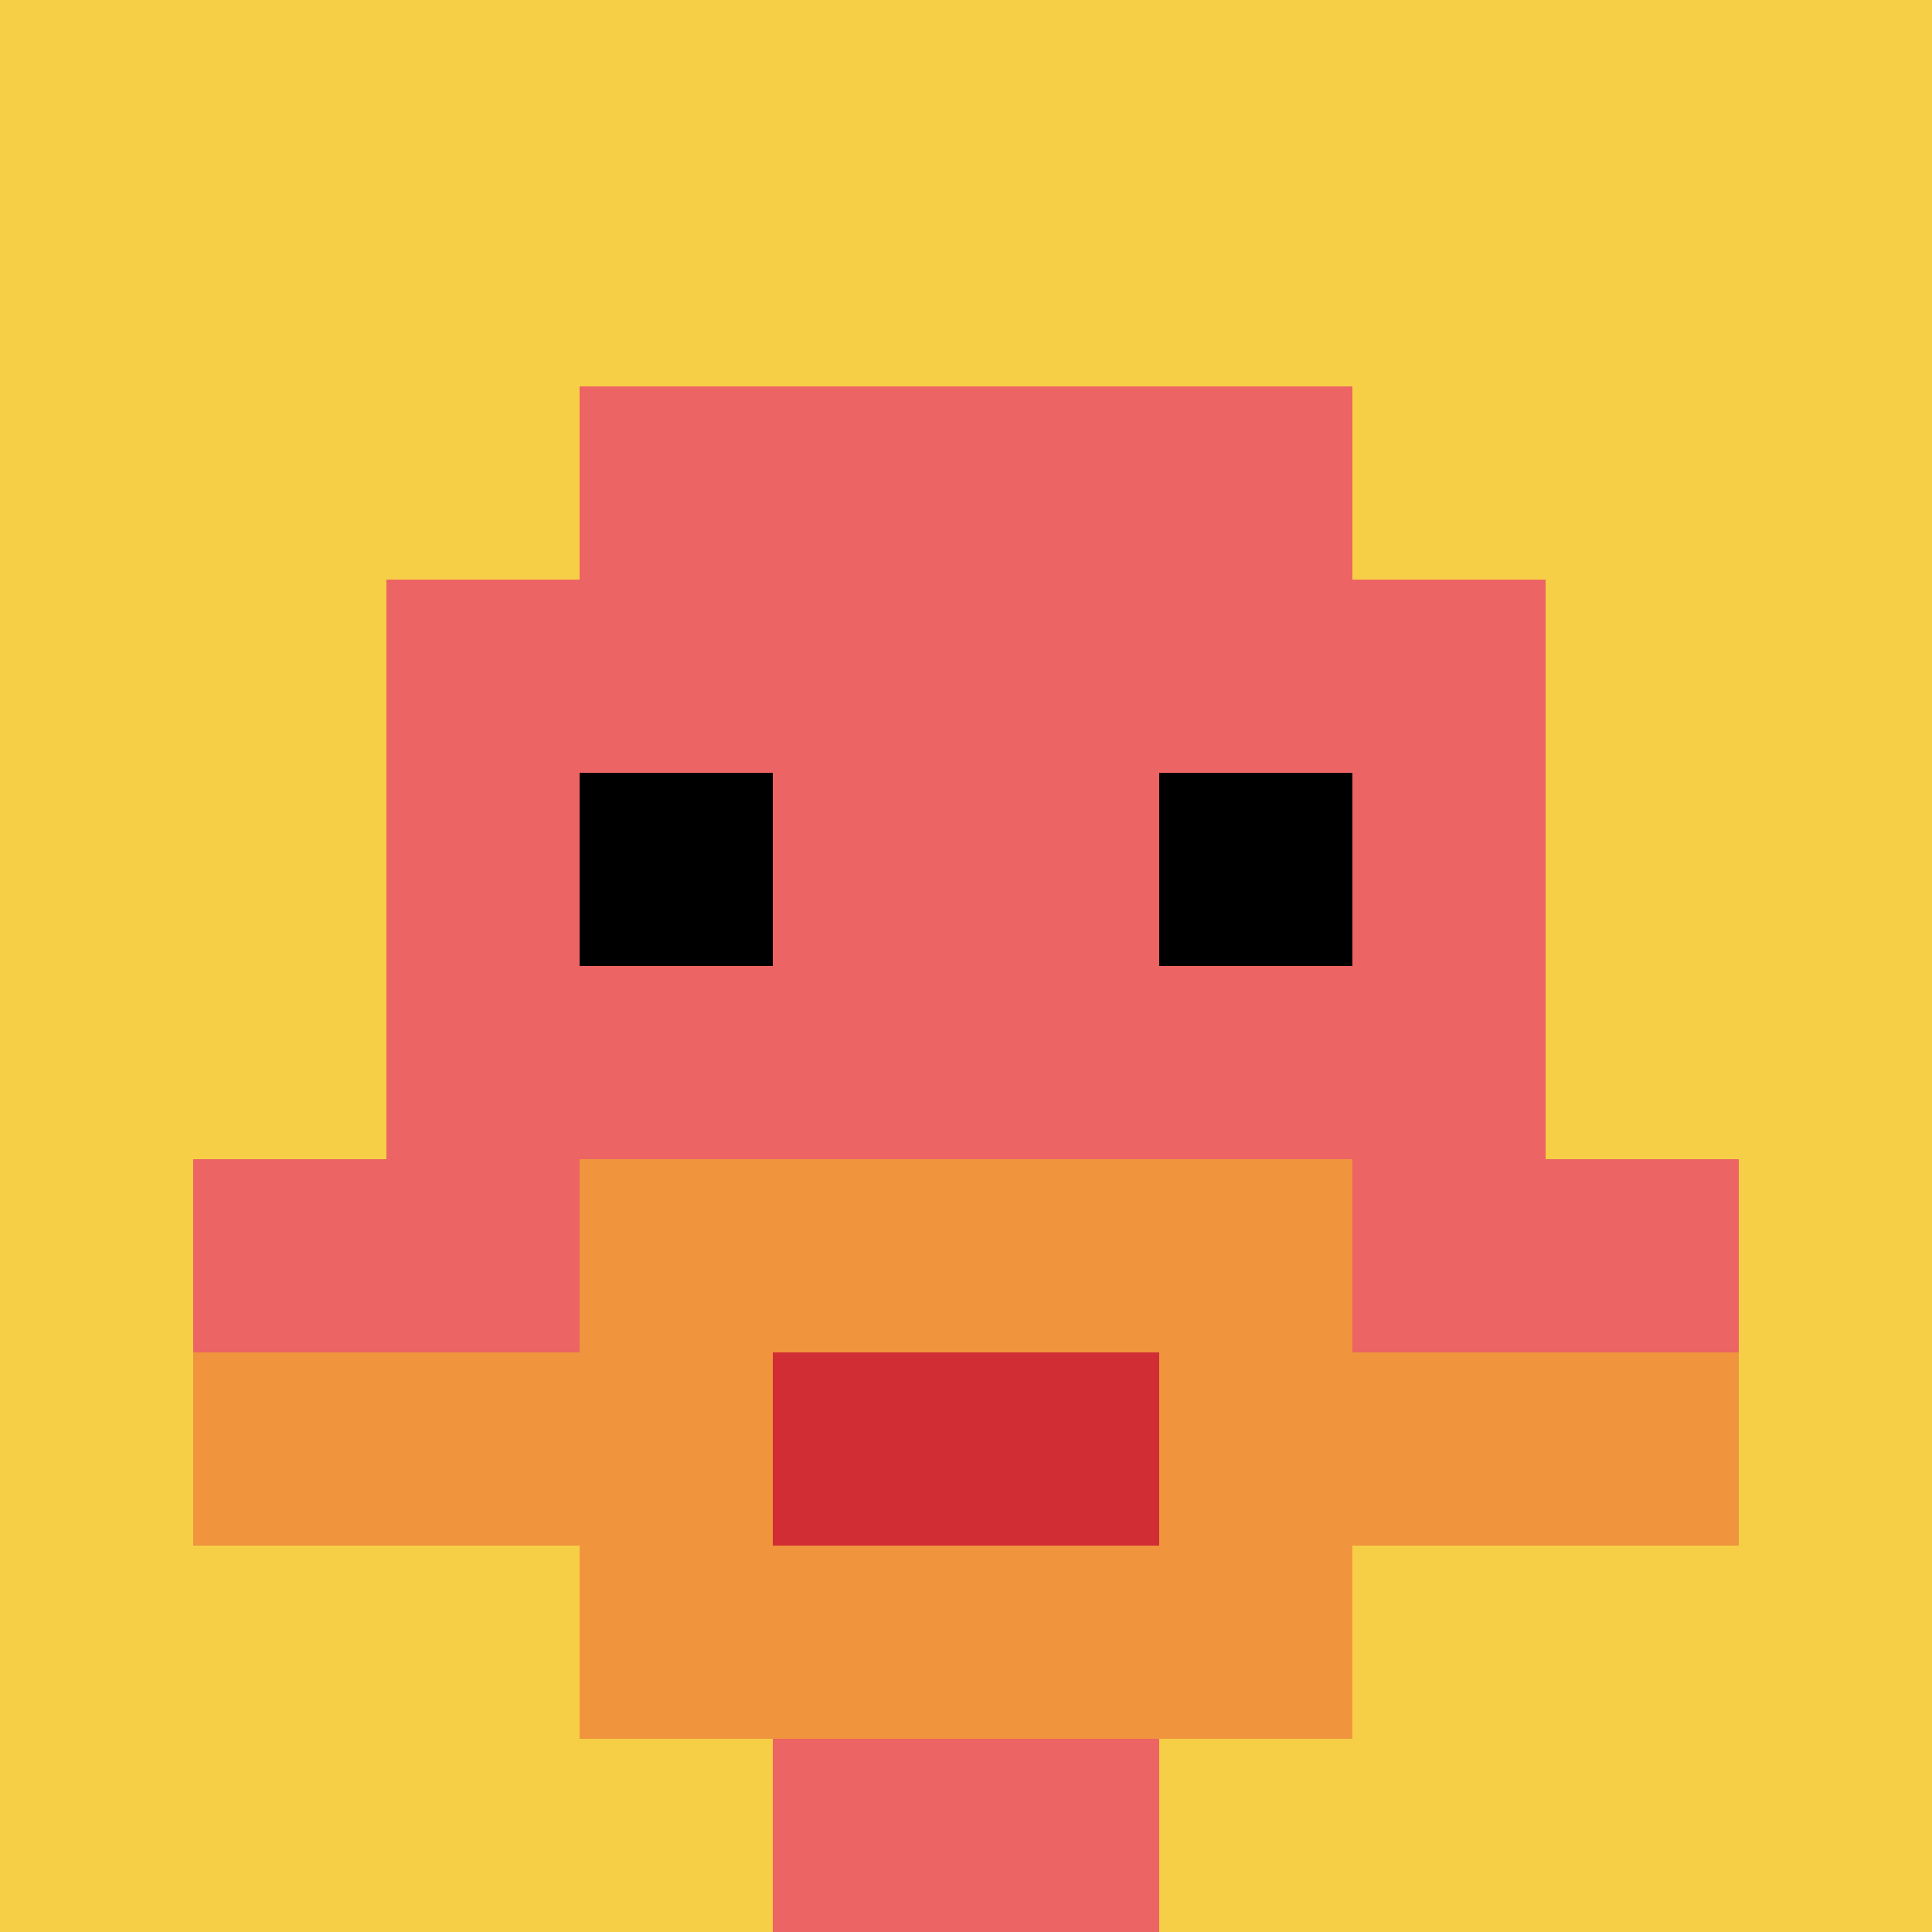
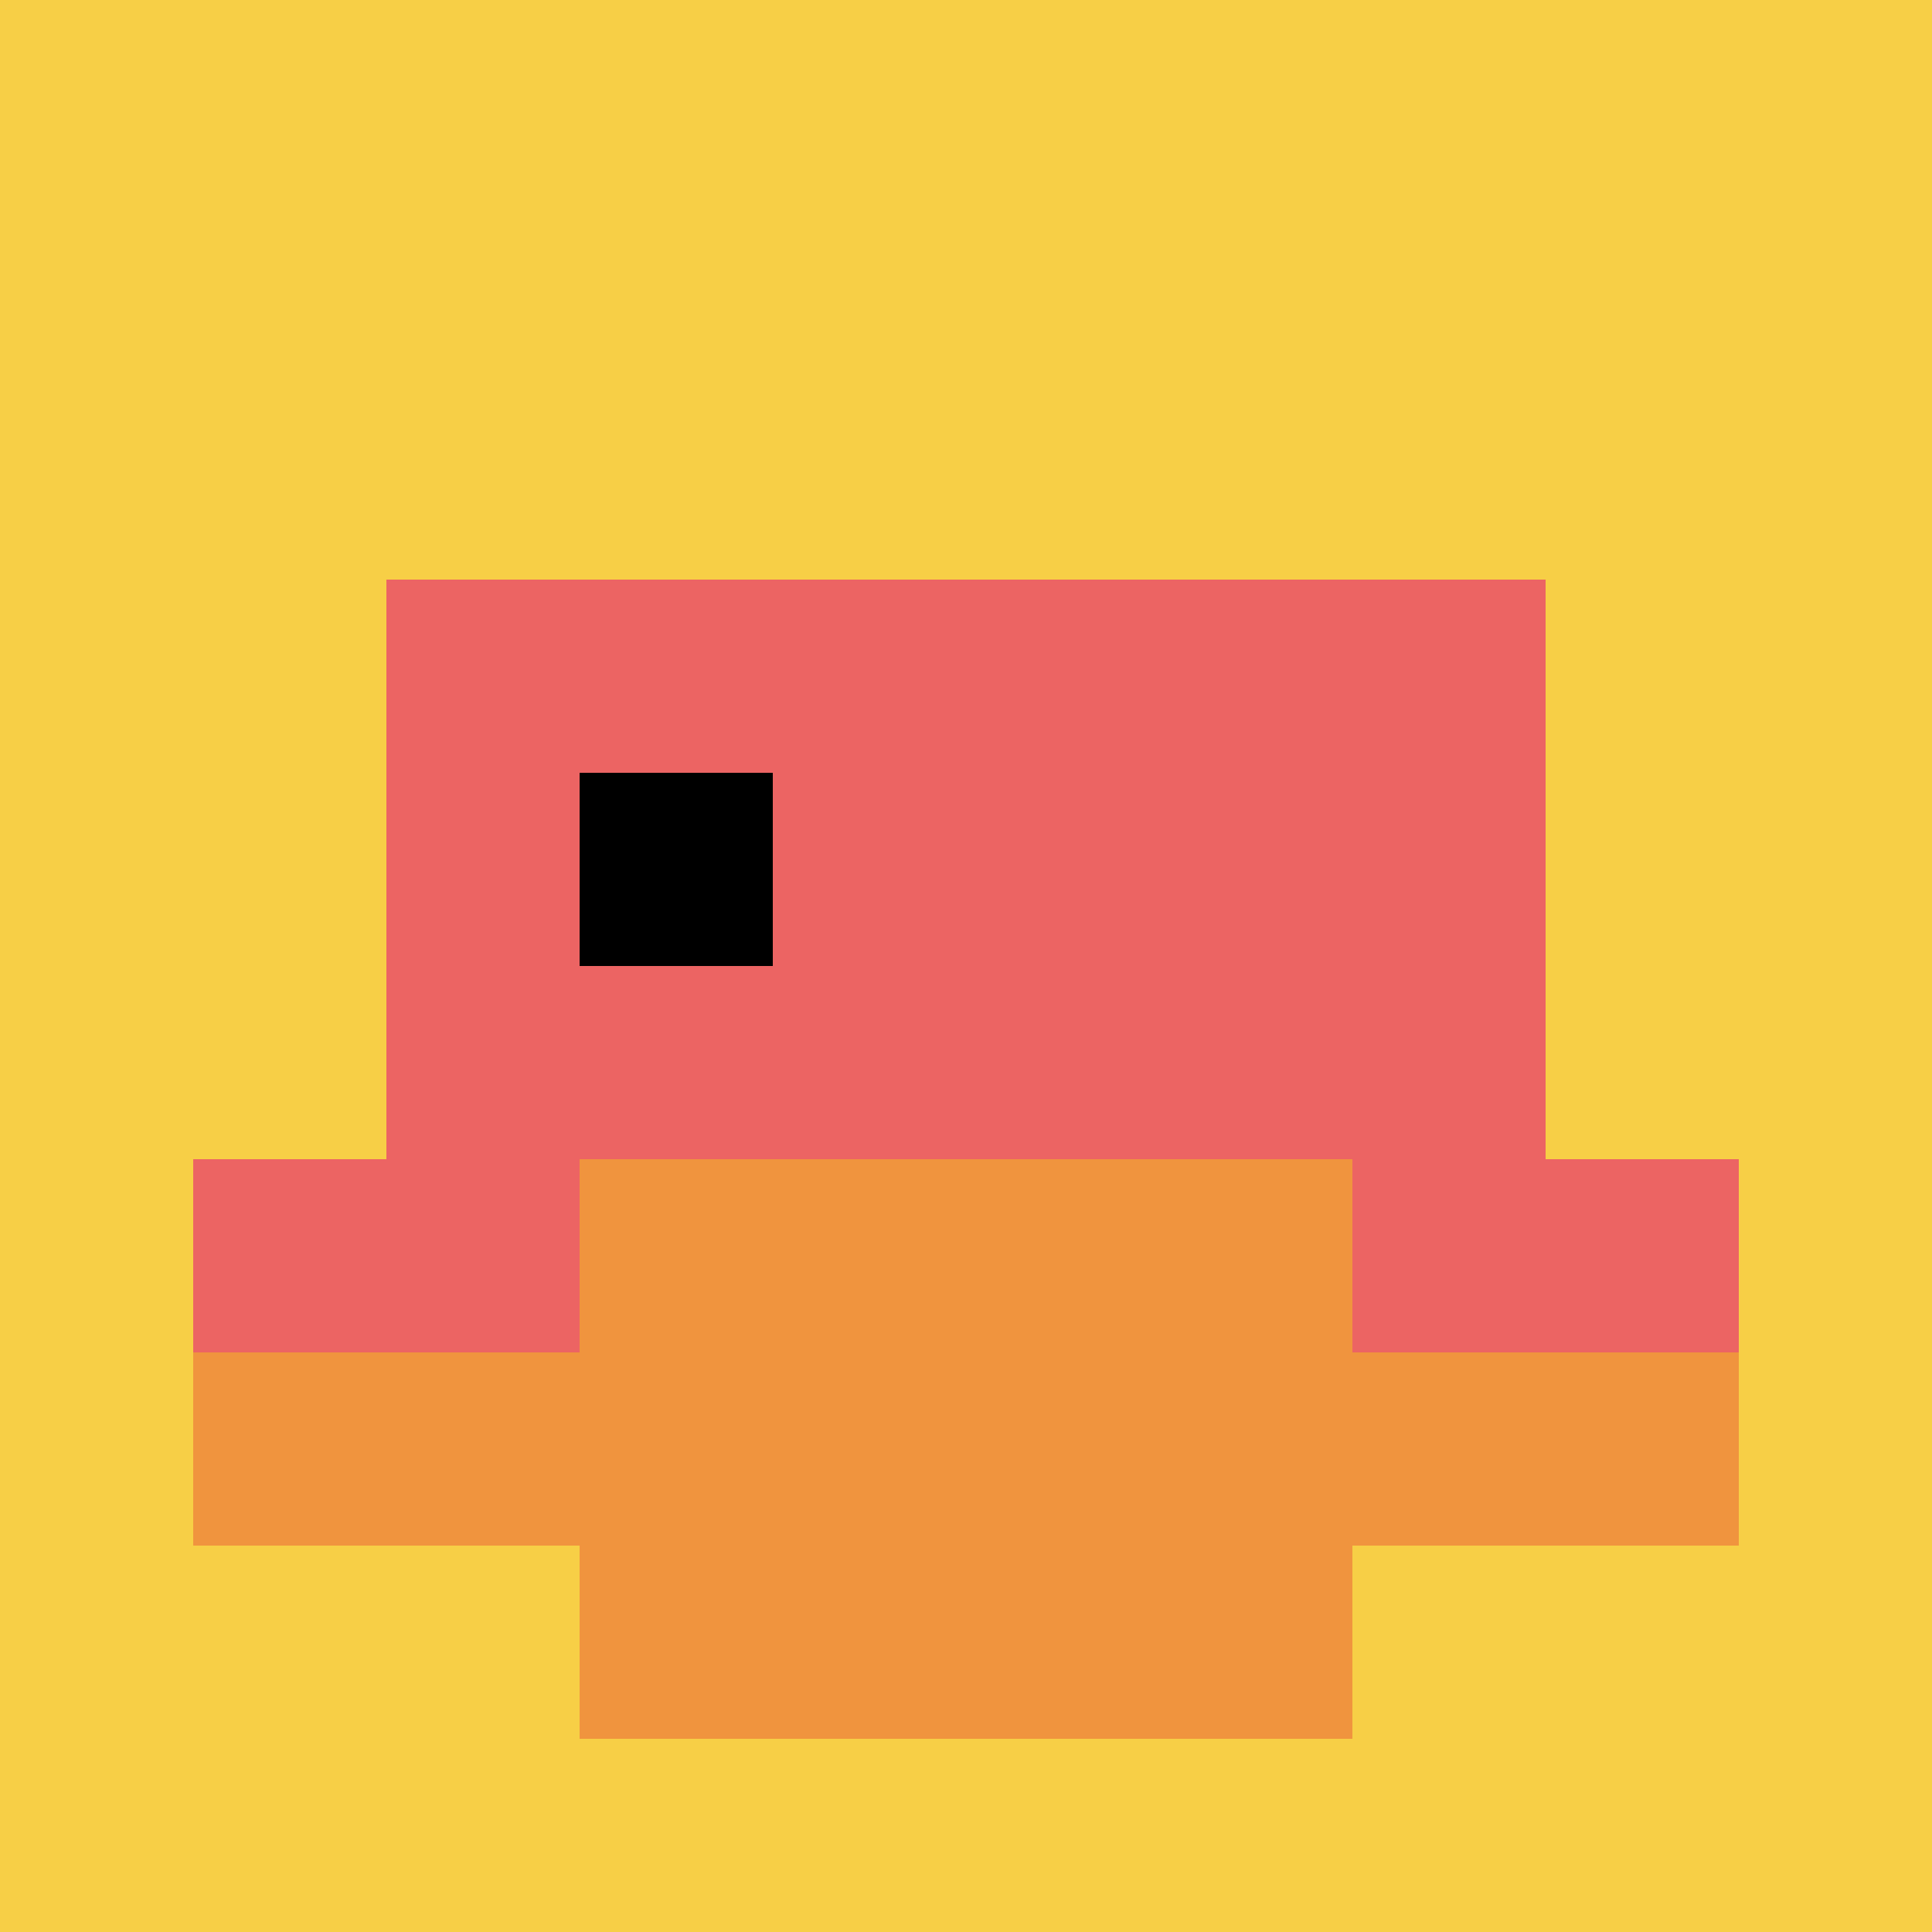
<svg xmlns="http://www.w3.org/2000/svg" version="1.1" width="1273" height="1273">
  <title>'goose-pfp-42780' by Dmitri Cherniak</title>
  <desc>seed=42780
backgroundColor=#ffffff
padding=20
innerPadding=0
timeout=500
dimension=1
border=false
Save=function(){return n.handleSave()}
frame=182

Rendered at Sun Sep 15 2024 14:30:28 GMT+0300 (Москва, стандартное время)
Generated in &lt;1ms
</desc>
  <defs />
-   <rect width="100%" height="100%" fill="#ffffff" />
  <g>
    <g id="0-0">
      <rect x="0" y="0" height="1273" width="1273" fill="#F7CF46" />
      <g>
-         <rect id="0-0-3-2-4-7" x="381.9" y="254.6" width="509.2" height="891.1" fill="#EC6463" />
        <rect id="0-0-2-3-6-5" x="254.6" y="381.9" width="763.8" height="636.5" fill="#EC6463" />
-         <rect id="0-0-4-8-2-2" x="509.2" y="1018.4" width="254.6" height="254.6" fill="#EC6463" />
        <rect id="0-0-1-6-8-1" x="127.3" y="763.8" width="1018.4" height="127.3" fill="#EC6463" />
        <rect id="0-0-1-7-8-1" x="127.3" y="891.1" width="1018.4" height="127.3" fill="#F0943E" />
        <rect id="0-0-3-6-4-3" x="381.9" y="763.8" width="509.2" height="381.9" fill="#F0943E" />
-         <rect id="0-0-4-7-2-1" x="509.2" y="891.1" width="254.6" height="127.3" fill="#D12D35" />
        <rect id="0-0-3-4-1-1" x="381.9" y="509.2" width="127.3" height="127.3" fill="#000000" />
-         <rect id="0-0-6-4-1-1" x="763.8" y="509.2" width="127.3" height="127.3" fill="#000000" />
      </g>
      <rect x="0" y="0" stroke="white" stroke-width="0" height="1273" width="1273" fill="none" />
    </g>
  </g>
</svg>